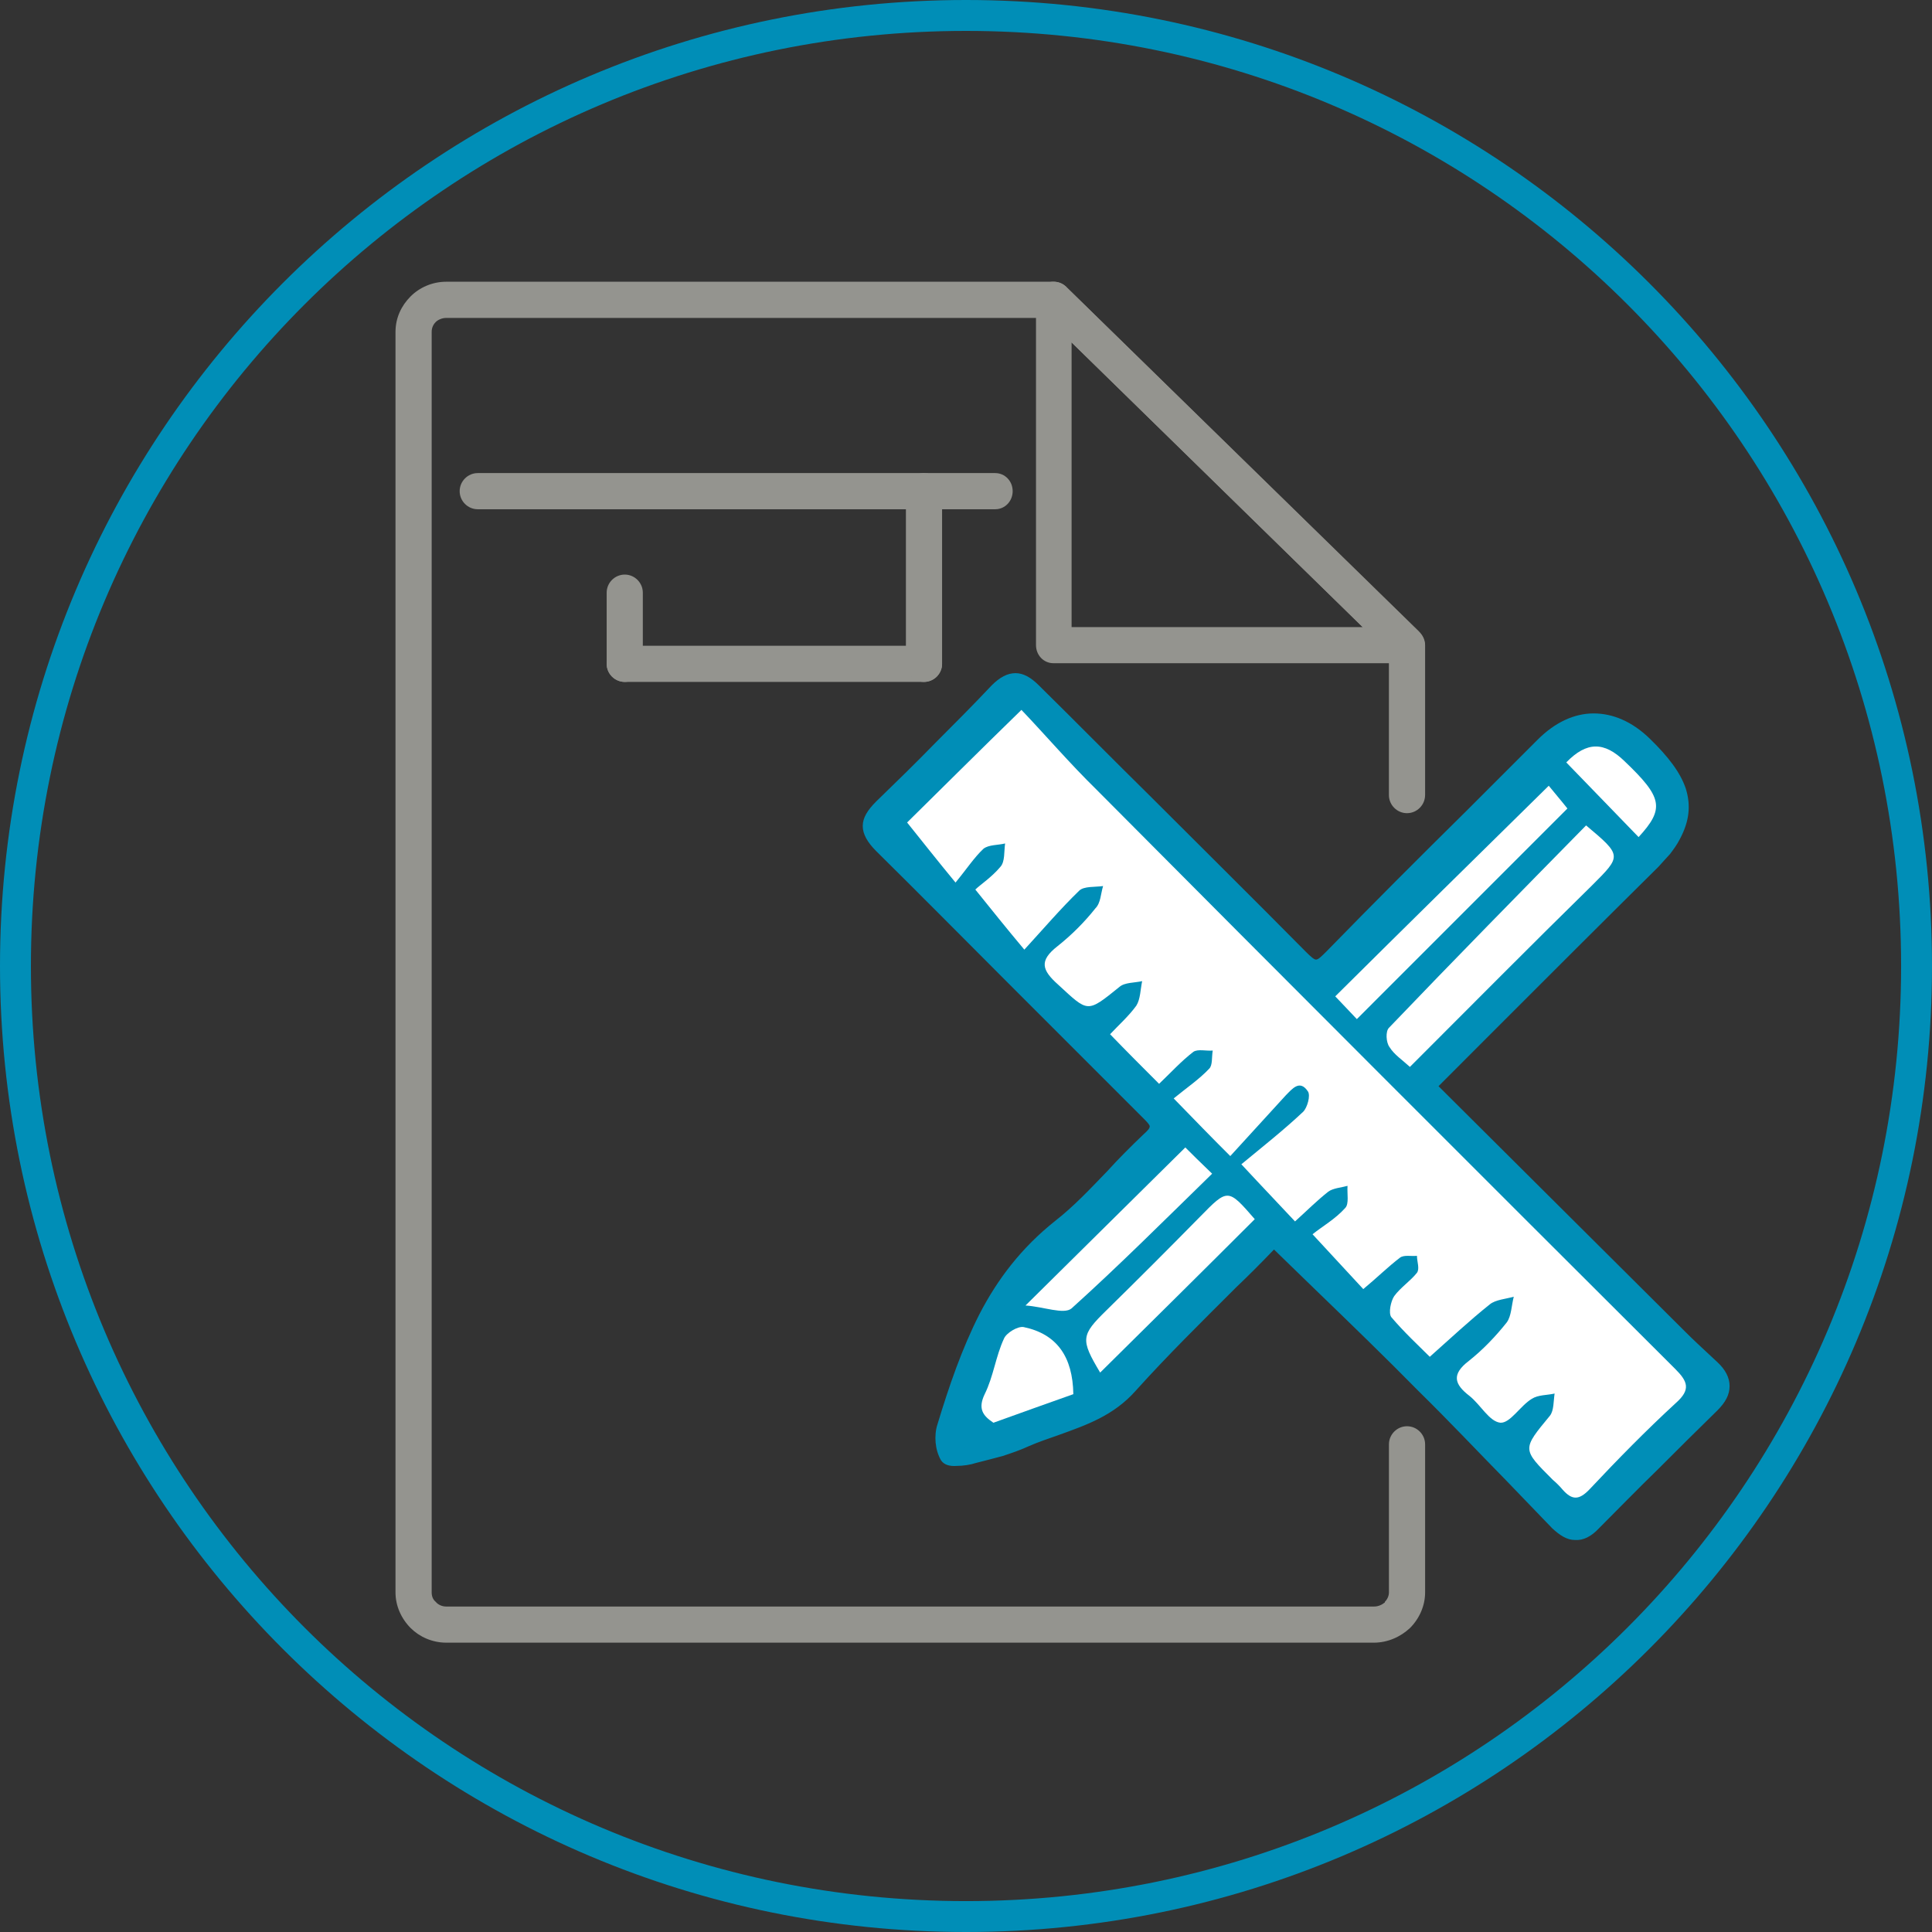
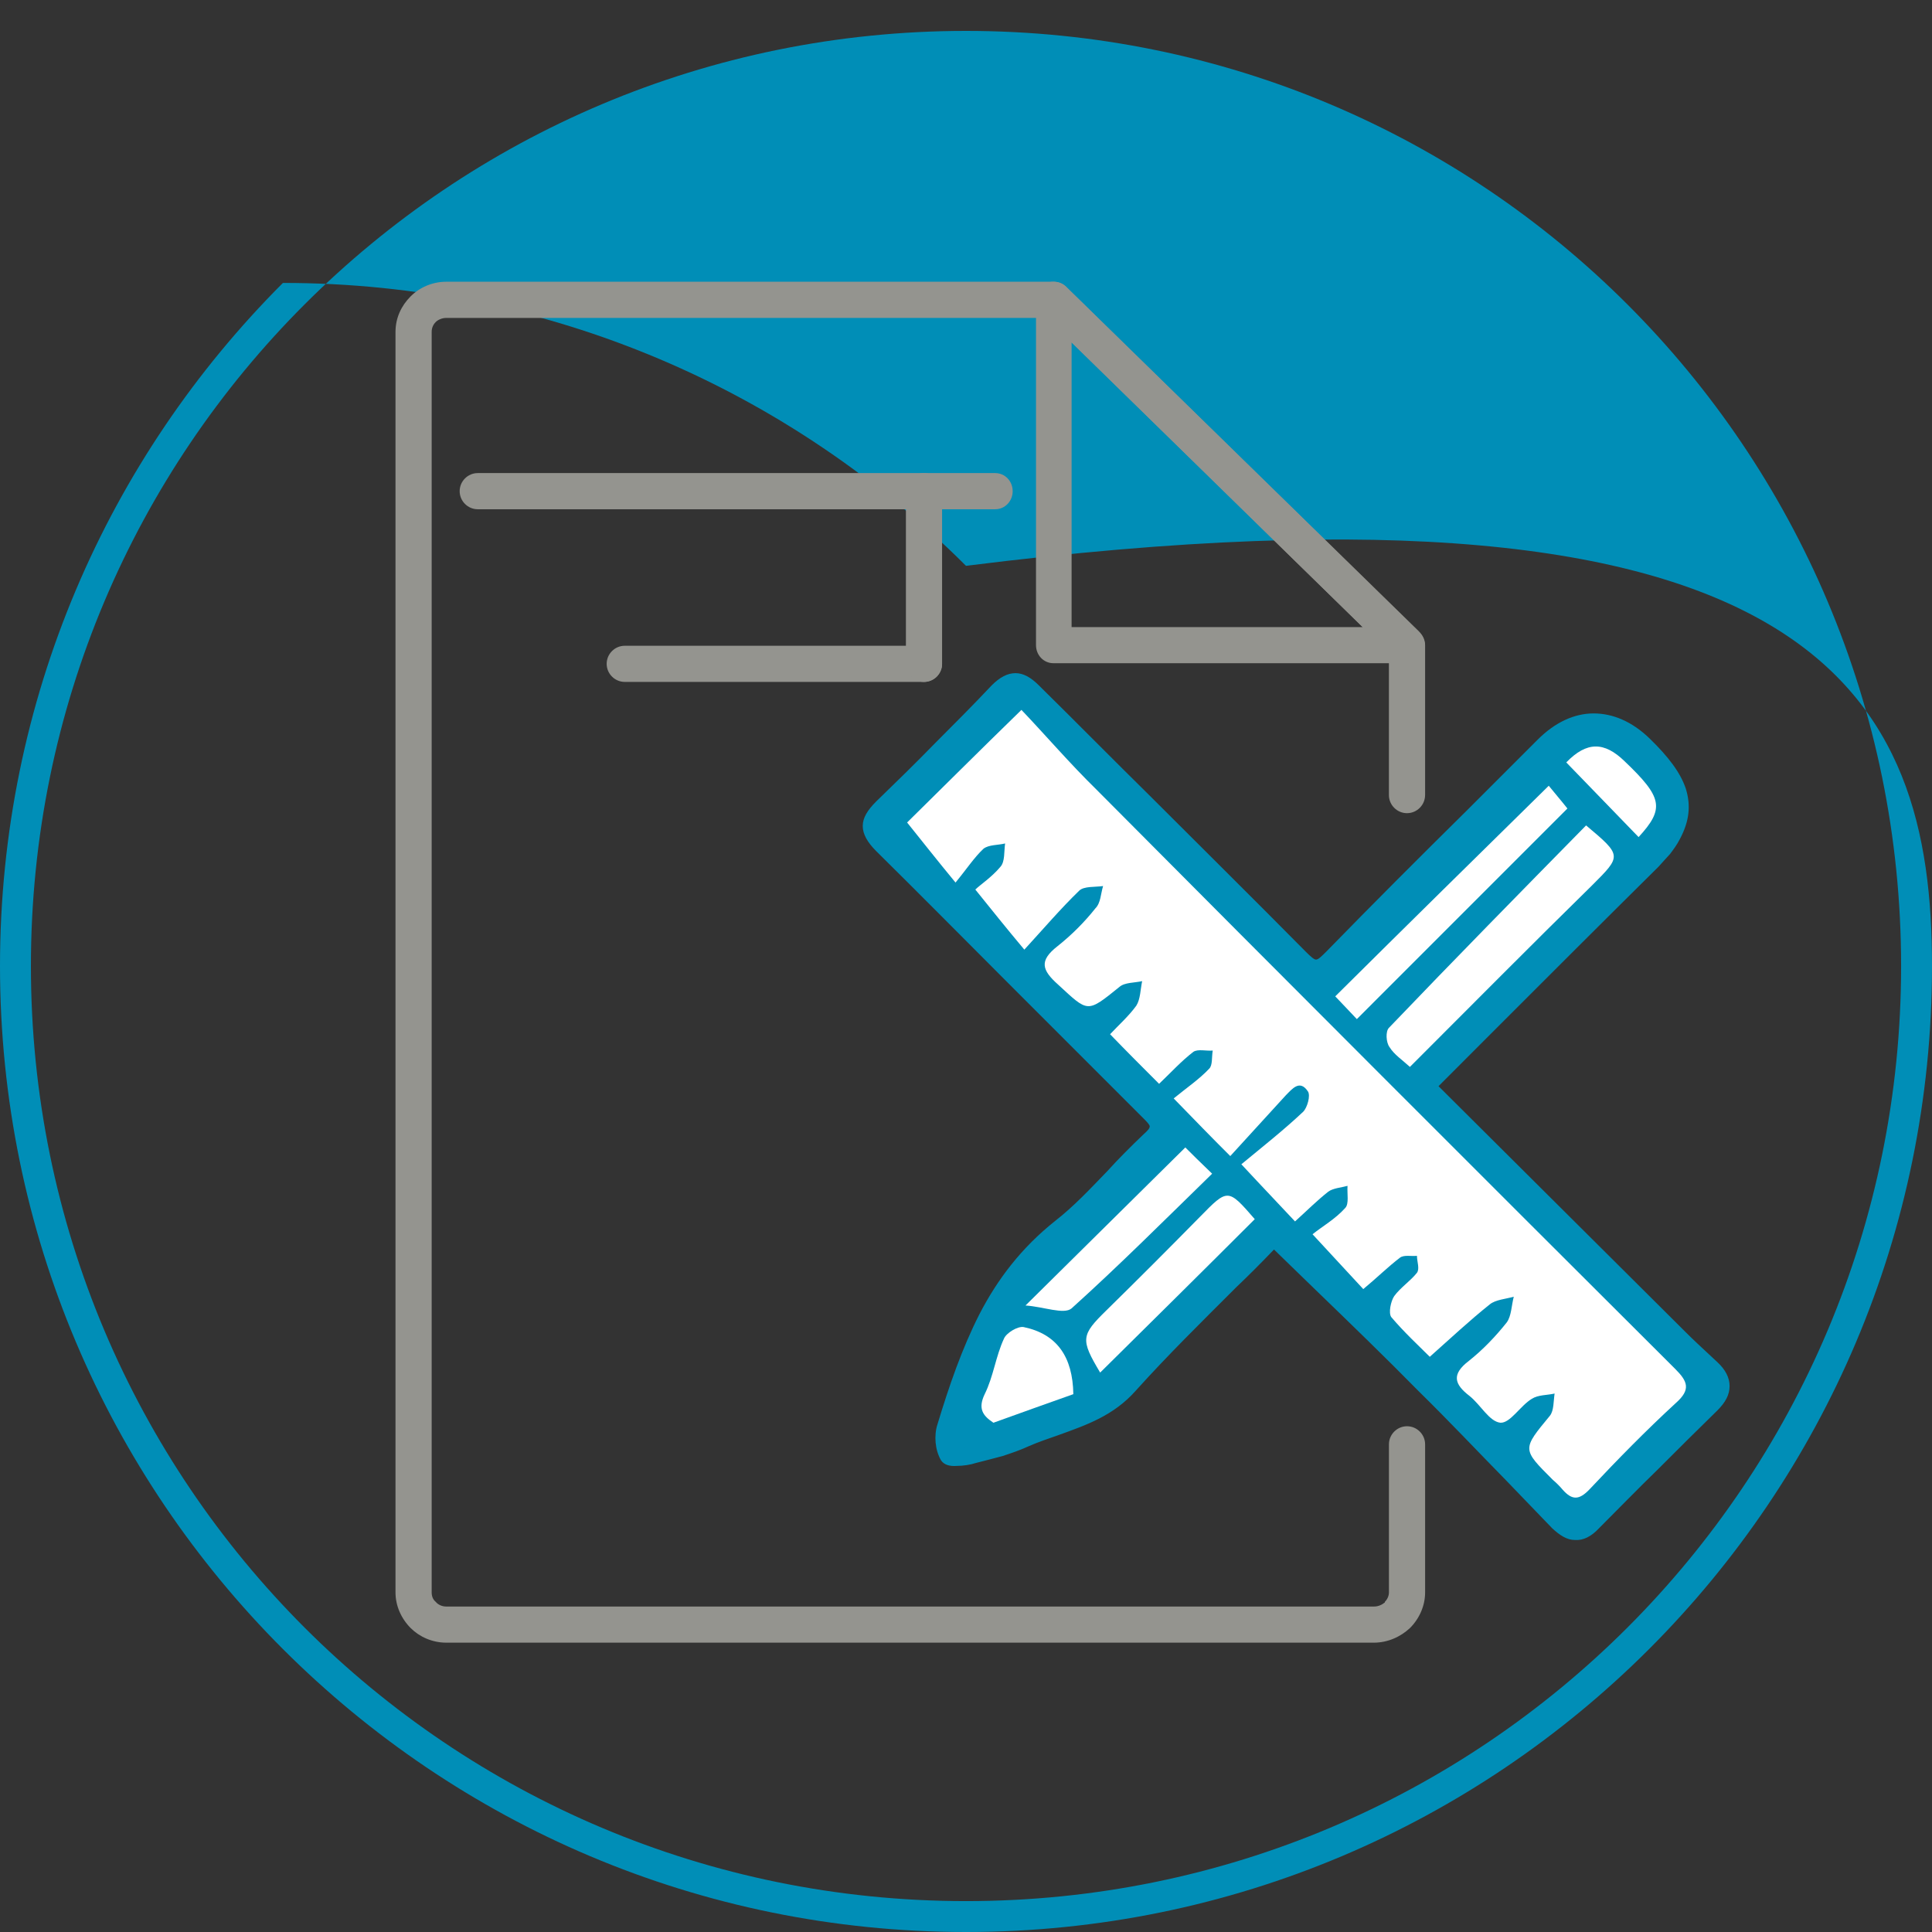
<svg xmlns="http://www.w3.org/2000/svg" version="1.1" id="Layer_1" x="0px" y="0px" width="90px" height="90px" viewBox="0 0 90 90" enable-background="new 0 0 90 90" xml:space="preserve">
  <rect x="0" y="0" width="90" height="90" fill="#333333" stroke="none" />
  <g>
-     <path fill="#008EB7" d="M90,45c0,12.419-5.027,23.668-13.18,31.821S57.418,90,45,90c-12.418,0-23.668-5.027-31.82-13.18   C5.027,68.668,0,57.419,0,45c0-12.418,5.027-23.668,13.18-31.82C21.332,5.027,32.582,0,45,0c12.418,0,23.668,5.027,31.82,13.179   C84.973,21.331,90,32.582,90,45L90,45z M75.815,75.815C83.696,67.935,88.561,57.037,88.561,45s-4.864-22.935-12.745-30.815   C67.936,6.304,57.038,1.44,45,1.44S22.065,6.304,14.185,14.185C6.304,22.065,1.44,32.962,1.44,45s4.864,22.935,12.745,30.816   c7.88,7.88,18.777,12.745,30.815,12.745S67.936,83.695,75.815,75.815L75.815,75.815z" />
+     <path fill="#008EB7" d="M90,45c0,12.419-5.027,23.668-13.18,31.821S57.418,90,45,90c-12.418,0-23.668-5.027-31.82-13.18   C5.027,68.668,0,57.419,0,45c0-12.418,5.027-23.668,13.18-31.82c12.418,0,23.668,5.027,31.82,13.179   C84.973,21.331,90,32.582,90,45L90,45z M75.815,75.815C83.696,67.935,88.561,57.037,88.561,45s-4.864-22.935-12.745-30.815   C67.936,6.304,57.038,1.44,45,1.44S22.065,6.304,14.185,14.185C6.304,22.065,1.44,32.962,1.44,45s4.864,22.935,12.745,30.816   c7.88,7.88,18.777,12.745,30.815,12.745S67.936,83.695,75.815,75.815L75.815,75.815z" />
    <path fill="#94948F" d="M48.261,30.054V13.967c0-0.462,0.354-0.843,0.815-0.843c0.271,0,0.488,0.109,0.652,0.299l16.386,16.032   c0.326,0.299,0.354,0.843,0.027,1.169c-0.163,0.163-0.381,0.271-0.599,0.271H49.076C48.614,30.896,48.261,30.516,48.261,30.054   L48.261,30.054z M49.919,15.951v13.261h13.56L49.919,15.951z" />
    <path fill="#94948F" d="M66.386,37.038c0,0.462-0.38,0.843-0.843,0.843c-0.461,0-0.842-0.38-0.842-0.843v-6.63L48.75,14.81H20.788   c-0.19,0-0.38,0.082-0.489,0.19l0,0c-0.136,0.136-0.19,0.298-0.19,0.462v58.723c0,0.163,0.054,0.327,0.19,0.436   c0.109,0.135,0.299,0.218,0.489,0.218h43.208c0.217,0,0.38-0.083,0.516-0.191V74.62c0.108-0.108,0.19-0.272,0.19-0.436v-6.901   c0-0.463,0.381-0.843,0.842-0.843c0.463,0,0.843,0.38,0.843,0.843v6.901c0,0.625-0.271,1.223-0.707,1.658   c-0.434,0.406-1.032,0.68-1.684,0.68H20.788c-0.651,0-1.25-0.273-1.657-0.68l0,0c-0.436-0.436-0.707-1.033-0.707-1.658V15.462   c0-0.652,0.271-1.223,0.707-1.658l0,0c0.407-0.408,1.005-0.68,1.657-0.68h28.289c0.217,0,0.435,0.082,0.598,0.245l16.413,16.032   c0.163,0.164,0.299,0.381,0.299,0.652V37.038z" />
    <path fill="#94948F" d="M22.256,23.723c-0.463,0-0.843-0.38-0.843-0.843c0-0.461,0.38-0.842,0.843-0.842h24.103   c0.463,0,0.815,0.38,0.815,0.842c0,0.462-0.353,0.843-0.815,0.843H22.256z" />
-     <path fill="#94948F" d="M28.261,27.609c0-0.462,0.38-0.843,0.843-0.843c0.461,0,0.841,0.38,0.841,0.843v3.315   c0,0.462-0.38,0.842-0.841,0.842c-0.463,0-0.843-0.38-0.843-0.842V27.609z" />
    <path fill="#94948F" d="M29.104,31.766c-0.463,0-0.843-0.38-0.843-0.842s0.38-0.842,0.843-0.842h13.939   c0.462,0,0.842,0.38,0.842,0.842s-0.38,0.842-0.842,0.842H29.104z" />
    <path fill="#94948F" d="M43.886,30.924c0,0.462-0.38,0.842-0.842,0.842c-0.461,0-0.843-0.38-0.843-0.842V22.88   c0-0.461,0.381-0.842,0.843-0.842c0.462,0,0.842,0.38,0.842,0.842V30.924z" />
    <path fill="#008EB7" d="M72.963,35.516c1.168,1.196,2.255,2.337,3.369,3.479c1.223-1.332,1.114-1.848-0.652-3.533   C74.729,34.538,73.913,34.538,72.963,35.516L72.963,35.516z M50,64.946c-0.027-1.739-0.761-2.8-2.31-3.125   c-0.272-0.055-0.815,0.271-0.924,0.543c-0.381,0.814-0.489,1.766-0.896,2.582c-0.326,0.68-0.082,1.005,0.407,1.331   C47.555,65.814,48.777,65.381,50,64.946L50,64.946z M47.772,60.815c0.842,0.055,1.792,0.435,2.146,0.135   c2.2-1.982,4.293-4.076,6.548-6.275c-0.569-0.543-0.951-0.926-1.249-1.223C52.745,55.897,50.38,58.233,47.772,60.815L47.772,60.815   z M51.25,63.912c2.446-2.391,4.837-4.755,7.201-7.118c-1.25-1.439-1.25-1.439-2.554-0.108c-1.441,1.466-2.881,2.907-4.349,4.348   C50.354,62.201,50.326,62.393,51.25,63.912L51.25,63.912z M63.207,47.474c3.396-3.397,6.63-6.631,9.81-9.811   c-0.299-0.38-0.652-0.788-0.869-1.06c-3.316,3.261-6.577,6.467-9.946,9.811C62.527,46.766,62.908,47.147,63.207,47.474   L63.207,47.474z M73.886,38.451c-3.044,3.125-6.142,6.25-9.185,9.429c-0.163,0.164-0.136,0.68,0.026,0.896   c0.219,0.354,0.599,0.6,0.951,0.925c2.854-2.854,5.653-5.68,8.479-8.478C75.544,39.864,75.57,39.864,73.886,38.451L73.886,38.451z    M54.675,51.169c1.005,1.032,1.738,1.792,2.635,2.689c0.897-0.978,1.739-1.902,2.582-2.826c0.299-0.299,0.651-0.76,1.032-0.19   c0.137,0.19-0.026,0.762-0.218,0.951c-0.923,0.87-1.929,1.659-2.88,2.474c1.033,1.088,1.766,1.848,2.5,2.636   c0.571-0.517,1.032-0.979,1.549-1.386c0.218-0.162,0.598-0.19,0.897-0.271c-0.028,0.353,0.081,0.841-0.109,1.032   c-0.462,0.517-1.087,0.868-1.521,1.223c1.005,1.088,1.739,1.876,2.363,2.554c0.626-0.515,1.142-1.031,1.713-1.466   c0.189-0.137,0.516-0.055,0.788-0.083c0,0.271,0.136,0.598,0,0.789c-0.3,0.38-0.761,0.68-1.06,1.087   c-0.163,0.244-0.272,0.787-0.136,0.978c0.597,0.706,1.304,1.359,1.793,1.849c0.978-0.869,1.848-1.686,2.799-2.445   c0.271-0.218,0.734-0.245,1.114-0.354c-0.108,0.408-0.108,0.897-0.326,1.196c-0.517,0.68-1.114,1.277-1.767,1.794   c-0.815,0.624-0.68,1.086,0.027,1.629c0.517,0.408,0.924,1.196,1.44,1.251c0.462,0.028,0.924-0.788,1.468-1.114   c0.298-0.19,0.706-0.163,1.06-0.245c-0.055,0.354-0.027,0.788-0.218,1.033c-1.304,1.577-1.304,1.549,0.136,2.988   c0.163,0.163,0.326,0.3,0.462,0.463c0.436,0.488,0.761,0.488,1.251-0.026c1.304-1.388,2.635-2.745,4.021-4.021   c0.706-0.626,0.543-1.006-0.027-1.577C69.05,54.81,60.055,45.814,51.087,36.793c-1.25-1.223-2.391-2.554-3.505-3.723   c-2.011,1.956-3.75,3.695-5.326,5.245c0.679,0.842,1.358,1.711,2.255,2.798c0.516-0.625,0.843-1.168,1.304-1.576   c0.244-0.19,0.679-0.163,1.006-0.245c-0.055,0.381,0,0.842-0.218,1.087c-0.408,0.489-0.951,0.843-1.169,1.06   c0.788,0.978,1.44,1.793,2.283,2.799c0.896-0.978,1.685-1.902,2.554-2.745c0.218-0.217,0.734-0.163,1.114-0.217   c-0.108,0.353-0.108,0.788-0.354,1.033c-0.517,0.652-1.113,1.25-1.766,1.766c-0.87,0.68-0.734,1.114,0.026,1.793   c1.414,1.305,1.332,1.333,2.854,0.108c0.244-0.218,0.707-0.189,1.06-0.271c-0.081,0.382-0.081,0.843-0.271,1.142   c-0.354,0.489-0.815,0.897-1.223,1.332c0.788,0.814,1.521,1.548,2.283,2.31c0.543-0.517,1.032-1.06,1.603-1.495   c0.218-0.135,0.598-0.026,0.896-0.055c-0.054,0.3,0,0.68-0.163,0.843C55.87,50.272,55.271,50.679,54.675,51.169L54.675,51.169z    M66.413,50.599c4.021,3.993,7.908,7.853,11.794,11.711c0.488,0.489,1.006,0.951,1.494,1.44c0.599,0.57,0.599,1.088,0,1.658   c-1.848,1.82-3.695,3.668-5.489,5.517c-0.598,0.597-1.087,0.517-1.604-0.028c-2.092-2.119-4.13-4.266-6.25-6.385   c-2.282-2.284-4.592-4.513-7.011-6.875c-2.282,2.309-4.619,4.51-6.738,6.875c-1.359,1.494-3.181,1.737-4.837,2.472   c-0.762,0.354-1.604,0.571-2.418,0.788c-0.381,0.082-1.088,0.191-1.169,0.028c-0.217-0.354-0.244-0.925-0.136-1.331   c1.087-3.508,2.31-6.876,5.354-9.295c1.494-1.168,2.717-2.717,4.13-4.021c0.625-0.571,0.544-0.843-0.027-1.386   c-4.157-4.13-8.261-8.289-12.418-12.419c-0.652-0.652-0.652-1.087,0-1.712c1.821-1.793,3.642-3.587,5.407-5.408   c0.599-0.625,1.006-0.625,1.631-0.027c4.13,4.157,8.315,8.261,12.418,12.418c0.653,0.68,0.925,0.597,1.55-0.027   c3.233-3.315,6.549-6.576,9.837-9.864c1.44-1.44,3.152-1.468,4.646-0.027c1.686,1.63,2.065,2.744,1.331,4.212   c-0.217,0.435-0.597,0.815-0.951,1.195C73.506,43.56,70.027,47.011,66.413,50.599L66.413,50.599z" />
    <path fill="#008EB7" d="M73.56,35.516l2.772,2.88c0.299-0.38,0.461-0.679,0.407-0.951c-0.082-0.408-0.516-0.896-1.331-1.685   c-0.407-0.38-0.762-0.57-1.087-0.57C74.076,35.19,73.831,35.299,73.56,35.516L73.56,35.516z M76.033,39.293l-3.614-3.805   l0.271-0.271c0.544-0.543,1.06-0.842,1.631-0.842c0.543,0,1.087,0.245,1.657,0.788c0.924,0.924,1.44,1.522,1.549,2.12   c0.108,0.679-0.19,1.223-0.896,1.984l-0.299,0.326L76.033,39.293z M49.593,64.675c-0.055-0.653-0.218-1.196-0.489-1.577   c-0.326-0.434-0.815-0.733-1.494-0.87c-0.027,0-0.137,0.028-0.245,0.082c-0.109,0.083-0.218,0.163-0.245,0.218   c-0.136,0.354-0.271,0.762-0.38,1.168c-0.136,0.488-0.272,0.951-0.489,1.414c-0.108,0.245-0.136,0.38-0.108,0.488   c0.026,0.082,0.108,0.137,0.189,0.217L49.593,64.675z M49.756,62.609c0.435,0.598,0.651,1.386,0.651,2.337v0.271l-4.185,1.522   l-0.163-0.137c-0.325-0.189-0.543-0.408-0.68-0.706c-0.108-0.326-0.08-0.68,0.137-1.143c0.19-0.38,0.299-0.843,0.435-1.276   c0.136-0.435,0.244-0.869,0.435-1.277c0.108-0.217,0.326-0.462,0.598-0.598c0.245-0.136,0.571-0.217,0.789-0.162   C48.669,61.604,49.32,62.011,49.756,62.609L49.756,62.609z M48.642,60.544h0.055c0.461,0.081,0.868,0.163,0.951,0.081   c1.63-1.44,3.206-2.988,4.836-4.593l1.387-1.357l-0.652-0.654L48.642,60.544z M48.532,61.332c-0.244-0.054-0.516-0.108-0.787-0.108   l-0.87-0.082l8.315-8.261l1.848,1.794l-1.983,1.928c-1.631,1.605-3.207,3.153-4.864,4.647   C49.811,61.576,49.212,61.468,48.532,61.332L48.532,61.332z M51.358,63.261l6.55-6.467c-0.408-0.463-0.599-0.68-0.734-0.68   s-0.407,0.271-0.979,0.843v0.026c-0.733,0.733-1.467,1.441-2.174,2.174l-2.2,2.147c-0.518,0.543-0.789,0.814-0.815,1.088   C50.979,62.581,51.114,62.853,51.358,63.261L51.358,63.261z M58.751,57.092l-7.556,7.475l-0.271-0.437   c-0.517-0.841-0.761-1.331-0.733-1.82c0.054-0.517,0.408-0.923,1.087-1.576l2.174-2.146c0.706-0.734,1.44-1.442,2.146-2.174   l0.027-0.028c0.733-0.734,1.088-1.114,1.604-1.086c0.489,0.026,0.843,0.435,1.522,1.223l0.271,0.298L58.751,57.092z M63.233,46.902   l9.239-9.267l-0.353-0.435l-9.348,9.213L63.233,46.902z M73.315,37.962L63.207,48.07l-1.577-1.685l10.544-10.38l1.386,1.685   L73.315,37.962z M73.913,39.021l-1.25,1.25c-2.554,2.636-5.136,5.245-7.663,7.881c0,0,0,0.054,0,0.135   c0,0.108,0.027,0.217,0.055,0.271c0.108,0.19,0.326,0.354,0.543,0.545l0.055,0.026l2.364-2.337   c1.957-1.958,3.913-3.914,5.869-5.843l0.027-0.027c0.57-0.598,0.869-0.87,0.869-1.033C74.755,39.755,74.483,39.483,73.913,39.021   L73.913,39.021z M72.093,39.701l1.766-1.793c0.082,0.081,0.218,0.19,0.3,0.245c0.924,0.761,1.358,1.168,1.412,1.658   c0.055,0.543-0.325,0.924-1.087,1.685l-0.026,0.027c-1.957,1.93-3.913,3.886-5.87,5.844l-2.908,2.879l-0.271-0.245   c-0.081-0.08-0.189-0.189-0.298-0.271c-0.299-0.217-0.544-0.435-0.734-0.733c-0.108-0.163-0.19-0.461-0.19-0.706   c0-0.271,0.082-0.543,0.218-0.68C66.957,44.945,69.538,42.31,72.093,39.701L72.093,39.701z M55.271,51.195l2.038,2.094   c0.762-0.871,1.55-1.739,2.337-2.582c0.137-0.137,0.245-0.271,0.408-0.38c0.38-0.273,0.788-0.328,1.195,0.271   c0.136,0.188,0.163,0.517,0.082,0.788c-0.055,0.271-0.19,0.543-0.354,0.706c-0.707,0.651-1.413,1.25-2.146,1.848l-0.408,0.354   l1.93,2.037l0.189-0.162c0.354-0.354,0.707-0.68,1.087-0.978c0.219-0.165,0.49-0.22,0.762-0.273   c0.081-0.026,0.189-0.026,0.271-0.055l0.57-0.163l-0.054,0.571c0,0.108,0,0.218,0,0.326c0,0.354,0.027,0.708-0.218,0.979   c-0.381,0.38-0.788,0.68-1.195,0.951l-0.027,0.025l1.793,1.931l0.218-0.163c0.408-0.382,0.788-0.733,1.224-1.06   c0.244-0.19,0.516-0.165,0.787-0.165c0.055,0,0.137,0,0.218,0l0.435-0.025v0.434c0,0.055,0,0.137,0.027,0.218   c0.027,0.271,0.081,0.545-0.108,0.788c-0.163,0.245-0.354,0.408-0.571,0.598c-0.163,0.164-0.354,0.327-0.462,0.49   c-0.054,0.08-0.108,0.243-0.136,0.38c0,0.081-0.054,0.108-0.027,0.135c0.435,0.517,0.925,0.979,1.332,1.388l0.162,0.135   l0.518-0.463c0.651-0.597,1.304-1.168,1.983-1.711c0.271-0.217,0.598-0.3,0.924-0.354c0.136-0.026,0.244-0.055,0.354-0.081   l0.68-0.217l-0.163,0.706c-0.027,0.108-0.055,0.217-0.083,0.354c-0.054,0.354-0.108,0.706-0.353,1.005   c-0.271,0.353-0.57,0.68-0.896,1.006c-0.299,0.298-0.598,0.571-0.925,0.843c-0.298,0.217-0.407,0.38-0.407,0.488   c0.027,0.137,0.19,0.3,0.435,0.489c0.219,0.162,0.408,0.38,0.571,0.599c0.244,0.271,0.488,0.543,0.68,0.569   c0.055,0,0.299-0.217,0.516-0.461c0.218-0.219,0.436-0.436,0.68-0.599c0.271-0.163,0.598-0.218,0.896-0.243   c0.109,0,0.218-0.028,0.326-0.028l0.571-0.135L72.826,65c-0.027,0.081-0.027,0.218-0.027,0.326c-0.055,0.3-0.081,0.625-0.299,0.896   l-0.027,0.055c-1.005,1.223-1.005,1.223,0.136,2.365l0.163,0.135c0.108,0.108,0.218,0.217,0.327,0.354   c0.136,0.163,0.244,0.217,0.298,0.217c0.082,0,0.19-0.082,0.354-0.245c0.652-0.678,1.305-1.386,1.983-2.065   c0.68-0.678,1.387-1.331,2.065-1.982c0.245-0.217,0.354-0.354,0.354-0.463c-0.026-0.135-0.162-0.297-0.381-0.517   c-4.945-4.944-9.456-9.429-13.505-13.477c-4.076-4.104-8.56-8.588-13.479-13.506c-0.869-0.87-1.685-1.766-2.446-2.609l-0.787-0.842   l-4.756,4.728l1.712,2.092l0.109-0.136c0.326-0.408,0.597-0.788,0.924-1.087c0.271-0.218,0.598-0.245,0.896-0.299   c0.11,0,0.219-0.027,0.3-0.027l0.598-0.136l-0.108,0.598c0,0.082-0.027,0.19-0.027,0.326c-0.027,0.326-0.055,0.652-0.271,0.924   c-0.299,0.353-0.652,0.652-0.924,0.87l1.712,2.119l0.435-0.462c0.625-0.679,1.195-1.358,1.848-1.956   c0.244-0.245,0.625-0.272,0.979-0.299c0.108,0,0.244,0,0.353-0.027l0.652-0.108l-0.217,0.625c-0.027,0.109-0.027,0.217-0.055,0.326   c-0.081,0.299-0.136,0.598-0.354,0.87c-0.271,0.326-0.57,0.652-0.869,0.951s-0.625,0.598-0.979,0.87   c-0.299,0.244-0.435,0.408-0.435,0.543c0,0.163,0.19,0.354,0.488,0.626l0.109,0.135c0.57,0.517,0.842,0.762,1.033,0.762   c0.163,0,0.488-0.245,1.141-0.788l0.027-0.028c0.271-0.216,0.598-0.244,0.924-0.298c0.109,0,0.245-0.027,0.299-0.027l0.626-0.164   l-0.137,0.625c-0.027,0.135-0.027,0.245-0.055,0.354c-0.027,0.325-0.081,0.651-0.271,0.923c-0.271,0.38-0.57,0.706-0.896,1.033   l-0.109,0.081l1.74,1.739l0.162-0.163c0.407-0.38,0.789-0.762,1.196-1.088c0.271-0.189,0.57-0.163,0.869-0.135   c0.082,0,0.19,0.026,0.271,0h0.463l-0.055,0.488c-0.027,0.055-0.027,0.137-0.027,0.245c0,0.298-0.026,0.598-0.245,0.815   c-0.38,0.354-0.76,0.679-1.195,1.005L55.271,51.195z M57.011,54.157l-2.962-3.042l0.354-0.273c0.189-0.135,0.354-0.271,0.544-0.406   c0.407-0.3,0.788-0.6,1.113-0.925v-0.189c-0.108,0-0.189,0-0.189,0c-0.408,0.298-0.762,0.651-1.142,1.006l-0.462,0.46l-0.299,0.271   l-2.826-2.879l0.271-0.271c0.108-0.137,0.245-0.271,0.381-0.408c0.299-0.271,0.57-0.571,0.787-0.897   c0.082-0.08,0.109-0.243,0.137-0.406c-0.137,0-0.272,0.026-0.327,0.081l-0.026,0.027c-0.815,0.678-1.196,1.006-1.685,0.978   c-0.489,0-0.843-0.354-1.549-0.978l-0.136-0.137c-0.435-0.408-0.707-0.76-0.734-1.168c-0.027-0.435,0.217-0.815,0.761-1.25   c0.299-0.245,0.599-0.516,0.897-0.788c0.271-0.299,0.57-0.598,0.815-0.897c0.054-0.082,0.108-0.19,0.136-0.326   c-0.163,0-0.271,0.027-0.327,0.054c-0.624,0.598-1.195,1.223-1.793,1.902c-0.218,0.245-0.408,0.462-0.733,0.815l-0.326,0.354   l-2.826-3.479l0.299-0.272c0.054-0.054,0.137-0.108,0.245-0.19c0.244-0.19,0.624-0.489,0.896-0.815   c0.027-0.054,0.055-0.19,0.082-0.326c-0.136,0-0.244,0.027-0.299,0.082c-0.271,0.244-0.543,0.57-0.815,0.951   c-0.136,0.163-0.271,0.353-0.435,0.57l-0.326,0.381l-2.826-3.479l5.897-5.815l1.358,1.467c0.788,0.843,1.575,1.74,2.418,2.582   c4.076,4.076,8.588,8.586,13.479,13.506c4.944,4.919,9.429,9.429,13.505,13.479c0.353,0.326,0.57,0.652,0.598,1.006   c0.054,0.38-0.136,0.732-0.57,1.141c-0.707,0.653-1.386,1.305-2.065,1.956c-0.652,0.68-1.304,1.359-1.957,2.039   c-0.325,0.353-0.625,0.515-0.951,0.515c-0.325,0-0.598-0.162-0.896-0.488c-0.081-0.108-0.189-0.189-0.299-0.298l-0.163-0.165   c-1.685-1.656-1.685-1.656-0.19-3.45l0.027-0.055c0.055-0.054,0.082-0.163,0.082-0.298c-0.137,0-0.3,0.026-0.381,0.081   c-0.163,0.108-0.353,0.3-0.543,0.488c-0.354,0.382-0.707,0.734-1.168,0.68c-0.49-0.026-0.843-0.435-1.197-0.814   c-0.162-0.19-0.325-0.38-0.488-0.488c-0.408-0.354-0.68-0.68-0.707-1.088c-0.054-0.408,0.163-0.788,0.68-1.196   c0.299-0.218,0.598-0.489,0.87-0.761c0.299-0.299,0.57-0.625,0.843-0.951c0.081-0.08,0.108-0.245,0.136-0.408   c-0.136,0.028-0.272,0.055-0.354,0.137c-0.651,0.517-1.304,1.086-1.956,1.712l-1.087,0.951l-0.706-0.652   c-0.436-0.434-0.951-0.925-1.387-1.468c-0.163-0.188-0.19-0.488-0.163-0.76c0.055-0.245,0.163-0.543,0.271-0.734   c0.164-0.245,0.381-0.434,0.599-0.625c0.163-0.163,0.353-0.298,0.461-0.463c0-0.025-0.026-0.08-0.026-0.135c-0.109,0-0.19,0-0.19,0   c-0.407,0.3-0.788,0.652-1.168,1.006l-0.815,0.706l-2.936-3.18l0.354-0.271c0.108-0.082,0.271-0.19,0.407-0.3   c0.353-0.243,0.761-0.543,1.06-0.868c0,0,0-0.108,0-0.245c-0.108,0.027-0.19,0.054-0.244,0.082   c-0.354,0.271-0.68,0.571-1.033,0.896l-0.489,0.463l-0.271,0.271l-2.935-3.099l-0.082,0.082L57.011,54.157z M60.19,51.304   l-1.712,1.877c0.652-0.545,1.332-1.116,1.929-1.686c0.055-0.055,0.109-0.163,0.136-0.3c0.027-0.08,0.055-0.137,0.055-0.137   c-0.055-0.054-0.081-0.08-0.081-0.08c-0.082,0.054-0.163,0.163-0.271,0.271L60.19,51.304z M67.012,50.599l11.494,11.439   c0.353,0.354,0.733,0.706,1.114,1.06L80,63.452c0.381,0.352,0.571,0.731,0.571,1.114c0,0.406-0.19,0.76-0.571,1.14   c-0.95,0.925-1.848,1.822-2.771,2.745c-0.924,0.896-1.82,1.82-2.745,2.745c-0.353,0.38-0.733,0.57-1.113,0.543   c-0.381,0-0.707-0.218-1.06-0.543c-0.707-0.734-1.44-1.494-2.147-2.229c-1.359-1.386-2.69-2.799-4.076-4.158   c-1.576-1.603-3.179-3.151-4.81-4.728l-1.93-1.874c-0.624,0.651-1.195,1.222-1.767,1.766c-1.603,1.603-3.179,3.15-4.673,4.81   c-1.033,1.168-2.31,1.603-3.588,2.065c-0.461,0.163-0.951,0.325-1.386,0.517c-0.407,0.189-0.815,0.326-1.223,0.461   c-0.408,0.108-0.815,0.217-1.25,0.325c-0.245,0.083-0.598,0.137-0.897,0.137c-0.327,0.026-0.598-0.054-0.734-0.271   c-0.137-0.245-0.217-0.517-0.245-0.816c-0.026-0.271,0-0.597,0.083-0.841c0.543-1.793,1.141-3.533,1.956-5.136   c0.842-1.631,1.957-3.099,3.532-4.35c0.87-0.678,1.631-1.494,2.419-2.309c0.543-0.599,1.114-1.168,1.685-1.713   c0.217-0.189,0.299-0.298,0.299-0.38c0-0.081-0.136-0.218-0.326-0.408c-2.092-2.092-4.185-4.185-6.25-6.25   c-2.065-2.064-4.103-4.13-6.168-6.168c-0.407-0.407-0.625-0.788-0.625-1.168c0-0.38,0.217-0.733,0.625-1.141   c0.896-0.87,1.821-1.767,2.718-2.69c0.896-0.897,1.792-1.794,2.662-2.718c0.381-0.381,0.734-0.571,1.114-0.571   c0.354,0,0.707,0.19,1.087,0.571c1.739,1.712,3.451,3.451,5.19,5.163c2.419,2.418,4.837,4.81,7.256,7.256   c0.244,0.244,0.38,0.353,0.462,0.353c0.108,0,0.244-0.136,0.489-0.38c2.119-2.174,4.32-4.375,6.549-6.576   c1.087-1.087,2.201-2.201,3.288-3.288c0.815-0.815,1.712-1.223,2.608-1.223c0.897,0,1.794,0.38,2.608,1.168   c0.896,0.87,1.44,1.604,1.686,2.337c0.244,0.788,0.162,1.521-0.271,2.336c-0.136,0.272-0.3,0.489-0.463,0.707   c-0.19,0.217-0.38,0.408-0.543,0.598c-2.582,2.554-5.136,5.108-7.745,7.718L67.012,50.599z M69.294,54.021l-3.451-3.422   l3.098-3.071c2.608-2.608,5.163-5.163,7.717-7.717c0.19-0.164,0.354-0.354,0.518-0.543c0.136-0.164,0.271-0.354,0.38-0.543   c0.299-0.625,0.38-1.169,0.217-1.74c-0.189-0.598-0.679-1.223-1.494-2.011c-0.652-0.625-1.359-0.924-2.038-0.924   c-0.68,0-1.386,0.326-2.011,0.978c-1.114,1.087-2.228,2.202-3.314,3.289c-2.175,2.146-4.322,4.32-6.522,6.576   c-0.381,0.381-0.68,0.598-1.033,0.625c-0.353,0-0.68-0.163-1.113-0.598c-2.392-2.446-4.811-4.837-7.229-7.256   c-1.739-1.712-3.452-3.424-5.19-5.164c-0.217-0.217-0.381-0.326-0.517-0.326s-0.299,0.109-0.516,0.326   c-0.897,0.924-1.794,1.821-2.691,2.718c-0.897,0.897-1.82,1.82-2.744,2.717c-0.218,0.218-0.354,0.408-0.354,0.543   c0,0.163,0.136,0.326,0.381,0.571c2.065,2.065,4.103,4.13,6.168,6.196c2.093,2.066,4.157,4.158,6.25,6.222   c0.353,0.354,0.543,0.626,0.57,0.951c0.027,0.354-0.163,0.68-0.57,1.034c-0.571,0.543-1.114,1.086-1.631,1.656   c-0.815,0.843-1.604,1.686-2.5,2.392c-1.494,1.168-2.527,2.582-3.315,4.104c-0.814,1.575-1.386,3.26-1.901,4.974   c-0.054,0.163-0.083,0.38-0.054,0.569c0,0.162,0.054,0.327,0.108,0.436c0.054,0.081-0.028-0.108,0.026-0.108   c0.218,0,0.517-0.054,0.734-0.108c0.381-0.082,0.788-0.191,1.195-0.328c0.381-0.108,0.788-0.243,1.143-0.406   c0.488-0.217,0.951-0.382,1.439-0.57c1.169-0.408,2.364-0.816,3.233-1.822c1.522-1.657,3.125-3.233,4.729-4.836   c0.734-0.706,1.44-1.44,2.038-2.037l0.299-0.3l2.501,2.445c1.63,1.576,3.233,3.153,4.809,4.701c1.387,1.386,2.745,2.8,4.104,4.213   c0.707,0.732,1.44,1.466,2.146,2.2c0.191,0.191,0.354,0.3,0.489,0.3s0.326-0.083,0.517-0.3c0.896-0.923,1.82-1.848,2.744-2.745   c0.925-0.923,1.849-1.848,2.772-2.745c0.217-0.217,0.326-0.406,0.326-0.568c0-0.137-0.109-0.328-0.326-0.518l-0.38-0.354   c-0.381-0.352-0.734-0.706-1.115-1.086L69.294,54.021z" />
    <path fill="#FFFFFF" d="M54.675,51.169c0.597-0.49,1.195-0.896,1.656-1.387c0.163-0.163,0.109-0.543,0.163-0.843   c-0.299,0.028-0.679-0.08-0.896,0.055c-0.57,0.436-1.06,0.979-1.603,1.495c-0.762-0.762-1.495-1.495-2.283-2.31   c0.407-0.435,0.869-0.843,1.223-1.332c0.19-0.299,0.19-0.76,0.271-1.142c-0.353,0.082-0.815,0.054-1.06,0.271   c-1.521,1.225-1.439,1.196-2.854-0.108c-0.761-0.679-0.896-1.113-0.026-1.793c0.652-0.517,1.249-1.114,1.766-1.766   c0.245-0.245,0.245-0.68,0.354-1.033c-0.38,0.054-0.896,0-1.114,0.217c-0.869,0.842-1.657,1.767-2.554,2.745   c-0.843-1.005-1.495-1.821-2.283-2.799c0.218-0.217,0.761-0.571,1.169-1.06c0.218-0.245,0.163-0.706,0.218-1.087   c-0.327,0.082-0.762,0.054-1.006,0.245c-0.436,0.408-0.788,0.951-1.304,1.576c-0.897-1.087-1.577-1.956-2.255-2.798   c1.576-1.549,3.315-3.289,5.326-5.245c1.114,1.168,2.255,2.5,3.505,3.723c8.968,9.021,17.963,18.016,26.957,26.984   c0.57,0.571,0.733,0.951,0.027,1.577c-1.387,1.276-2.718,2.634-4.021,4.021c-0.49,0.515-0.815,0.515-1.251,0.026   c-0.136-0.163-0.299-0.326-0.462-0.463c-1.439-1.439-1.439-1.411-0.136-2.988c0.19-0.245,0.163-0.68,0.218-1.033   c-0.354,0.082-0.762,0.055-1.06,0.245c-0.544,0.326-1.006,1.143-1.468,1.114c-0.517-0.055-0.924-0.843-1.44-1.251   c-0.707-0.543-0.843-1.005-0.027-1.629c0.652-0.517,1.25-1.142,1.767-1.794c0.218-0.299,0.218-0.788,0.326-1.196   c-0.38,0.109-0.843,0.137-1.114,0.354c-0.951,0.76-1.821,1.576-2.799,2.445c-0.489-0.489-1.196-1.143-1.793-1.849   c-0.137-0.19-0.027-0.733,0.136-0.978c0.299-0.407,0.76-0.707,1.06-1.087c0.136-0.191,0-0.518,0-0.789   c-0.272,0.028-0.599-0.054-0.788,0.083c-0.571,0.435-1.087,0.951-1.713,1.466c-0.624-0.678-1.358-1.466-2.363-2.554   c0.435-0.354,1.06-0.706,1.521-1.223c0.19-0.191,0.081-0.68,0.109-1.032c-0.3,0.081-0.68,0.109-0.897,0.271   c-0.517,0.406-0.978,0.869-1.549,1.386c-0.734-0.788-1.467-1.548-2.5-2.662c0.951-0.788,1.957-1.577,2.88-2.447   c0.191-0.189,0.354-0.761,0.218-0.951c-0.381-0.569-0.733-0.108-1.032,0.19c-0.843,0.924-1.685,1.849-2.582,2.826   C56.413,52.961,55.68,52.201,54.675,51.169L54.675,51.169z" />
    <path fill="#FFFFFF" d="M73.886,38.451c1.685,1.413,1.658,1.413,0.272,2.799c-2.826,2.771-5.626,5.598-8.479,8.451   c-0.353-0.325-0.732-0.57-0.951-0.925c-0.162-0.217-0.189-0.732-0.026-0.896C67.744,44.701,70.815,41.576,73.886,38.451   L73.886,38.451z" />
    <path fill="#FFFFFF" d="M63.207,47.474c-0.299-0.326-0.68-0.708-1.006-1.06c3.369-3.344,6.63-6.55,9.946-9.811   c0.217,0.272,0.57,0.68,0.869,1.06C69.837,40.842,66.604,44.076,63.207,47.474L63.207,47.474z" />
    <path fill="#FFFFFF" d="M51.25,63.94c-0.924-1.548-0.896-1.739,0.299-2.907c1.468-1.44,2.907-2.882,4.349-4.348   c1.304-1.331,1.304-1.331,2.554,0.108C56.087,59.157,53.696,61.521,51.25,63.94L51.25,63.94z" />
    <path fill="#FFFFFF" d="M47.772,60.815c2.607-2.582,4.973-4.918,7.445-7.363c0.298,0.297,0.68,0.68,1.249,1.223   c-2.255,2.199-4.348,4.293-6.548,6.275C49.564,61.25,48.614,60.87,47.772,60.815L47.772,60.815z" />
    <path fill="#FFFFFF" d="M50,64.946c-1.223,0.435-2.445,0.868-3.723,1.331c-0.489-0.326-0.733-0.651-0.407-1.331   c0.407-0.816,0.516-1.768,0.896-2.582c0.108-0.271,0.651-0.598,0.924-0.543C49.239,62.146,49.973,63.207,50,64.946L50,64.946z" />
    <path fill="#FFFFFF" d="M72.963,35.516c0.95-0.979,1.766-0.979,2.717-0.054c1.767,1.685,1.875,2.201,0.652,3.533   C75.218,37.853,74.131,36.712,72.963,35.516L72.963,35.516z" />
  </g>
</svg>